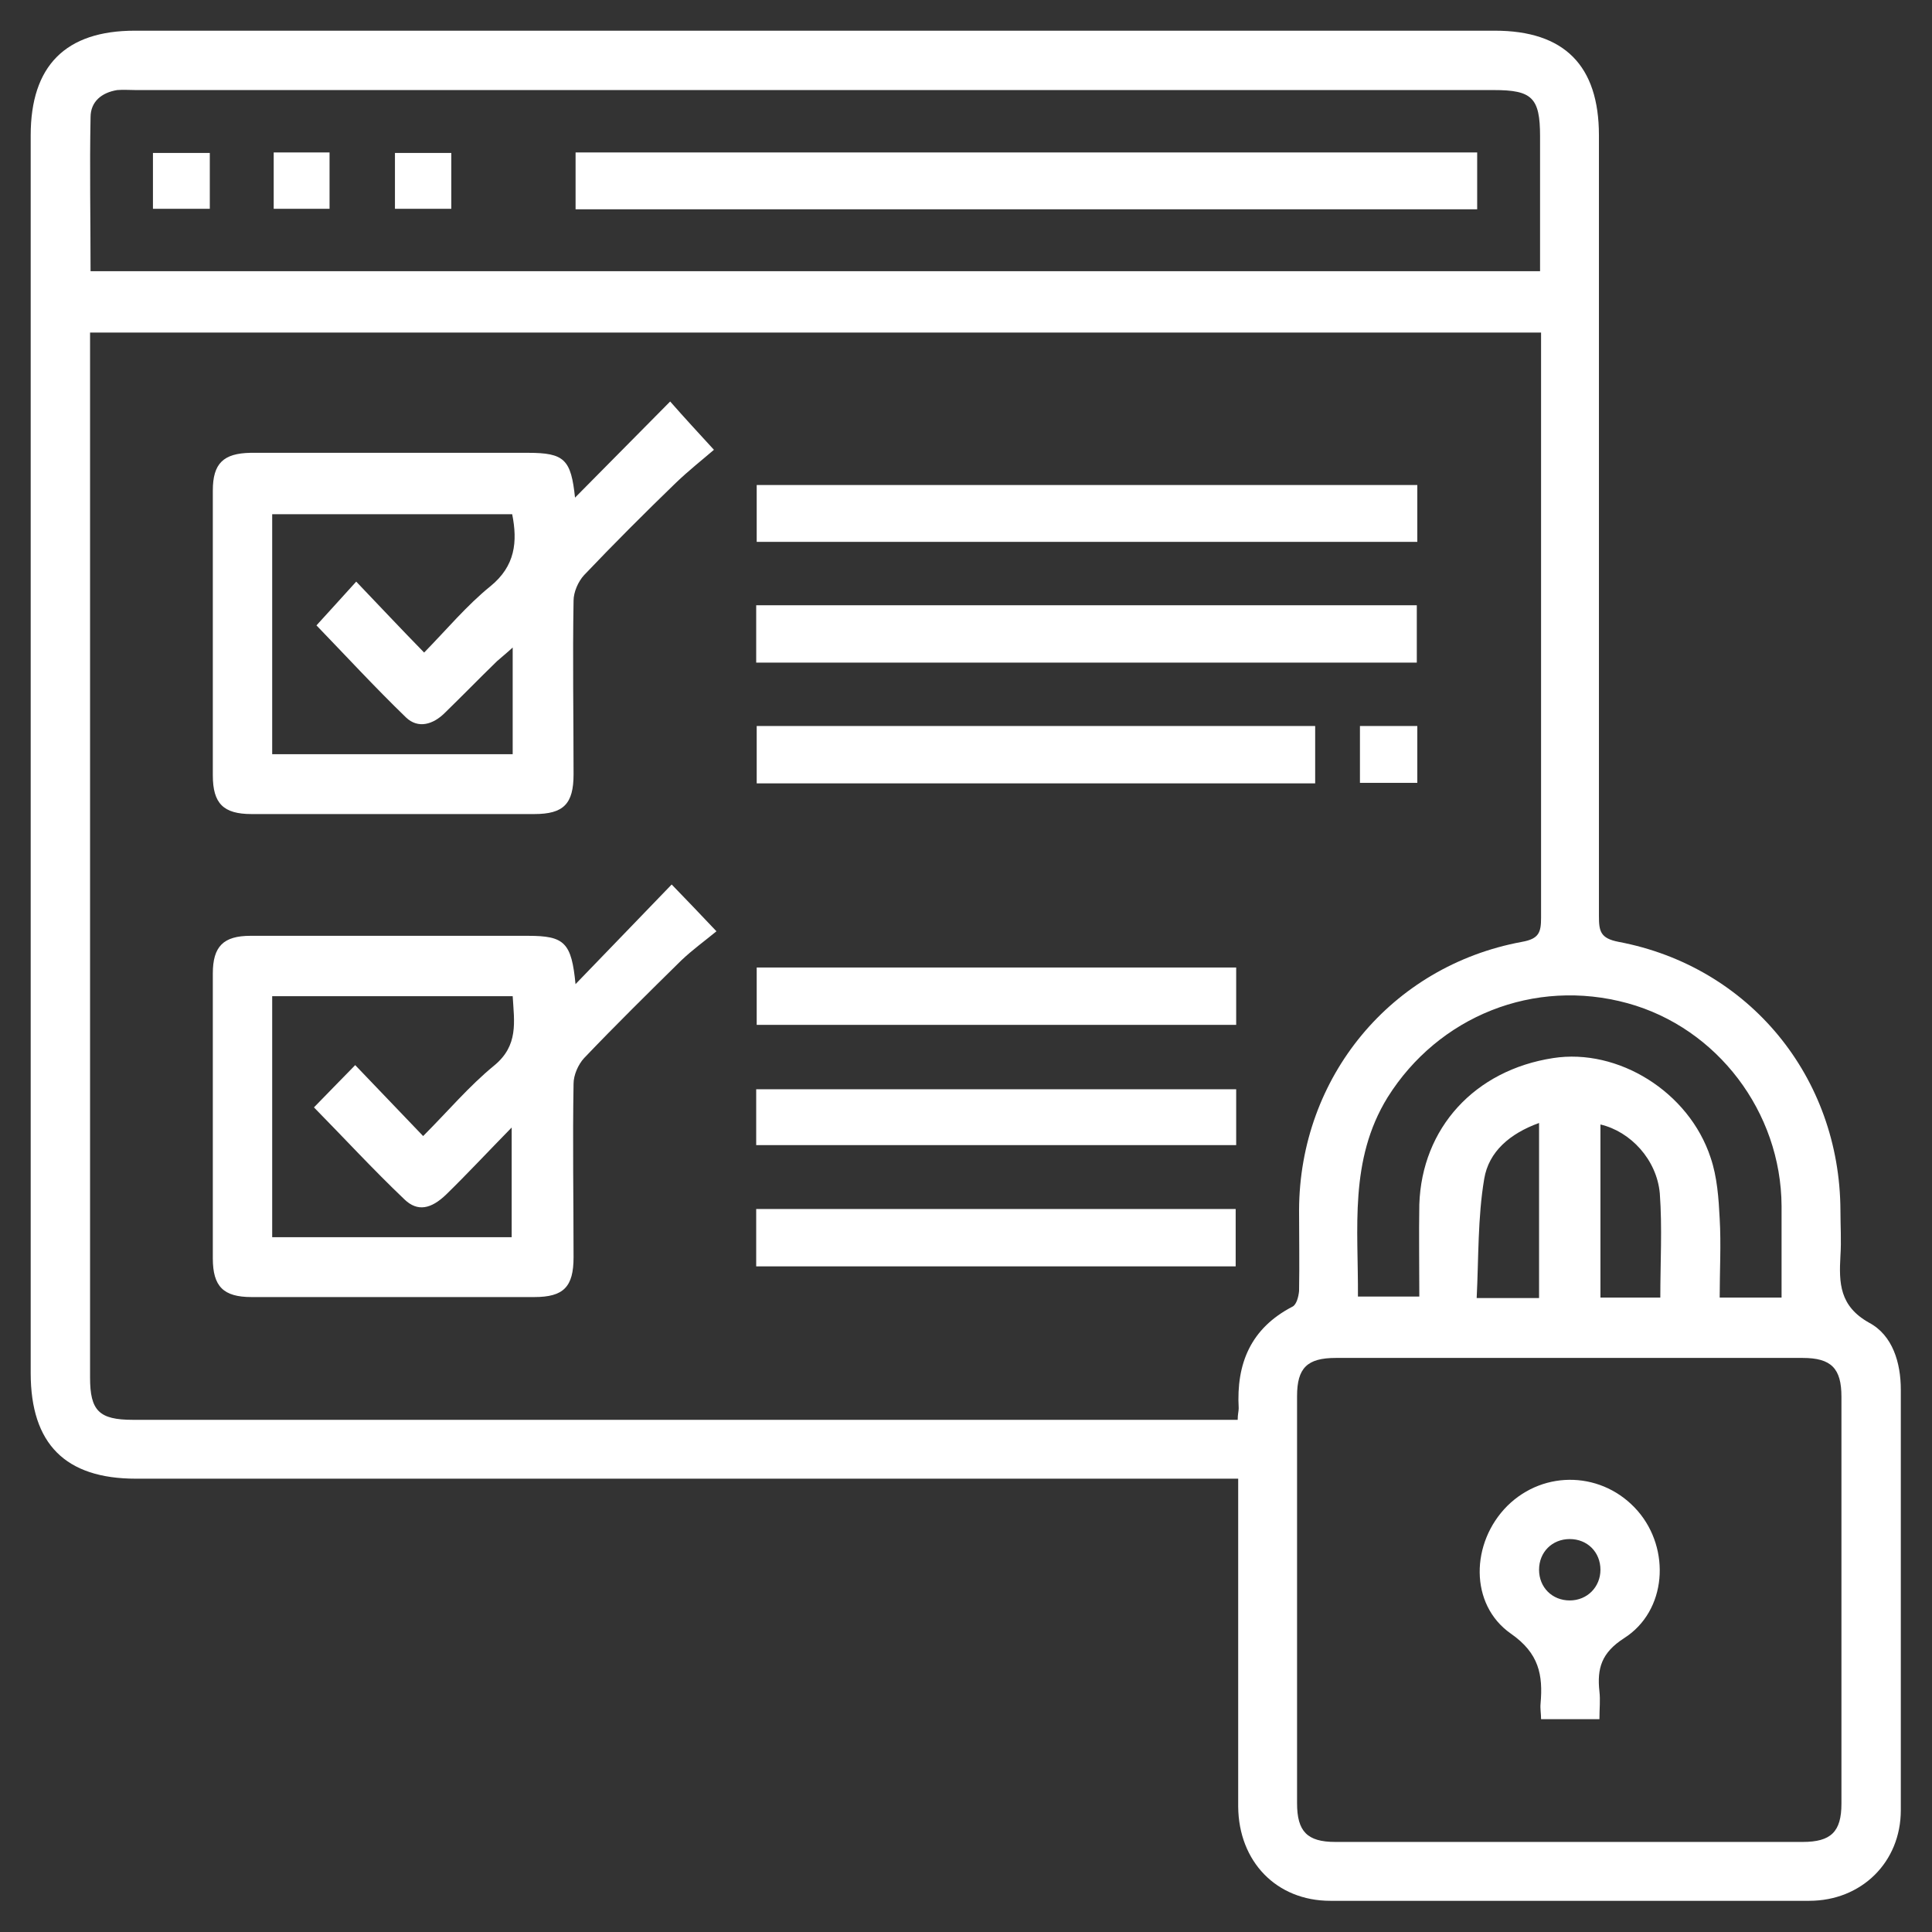
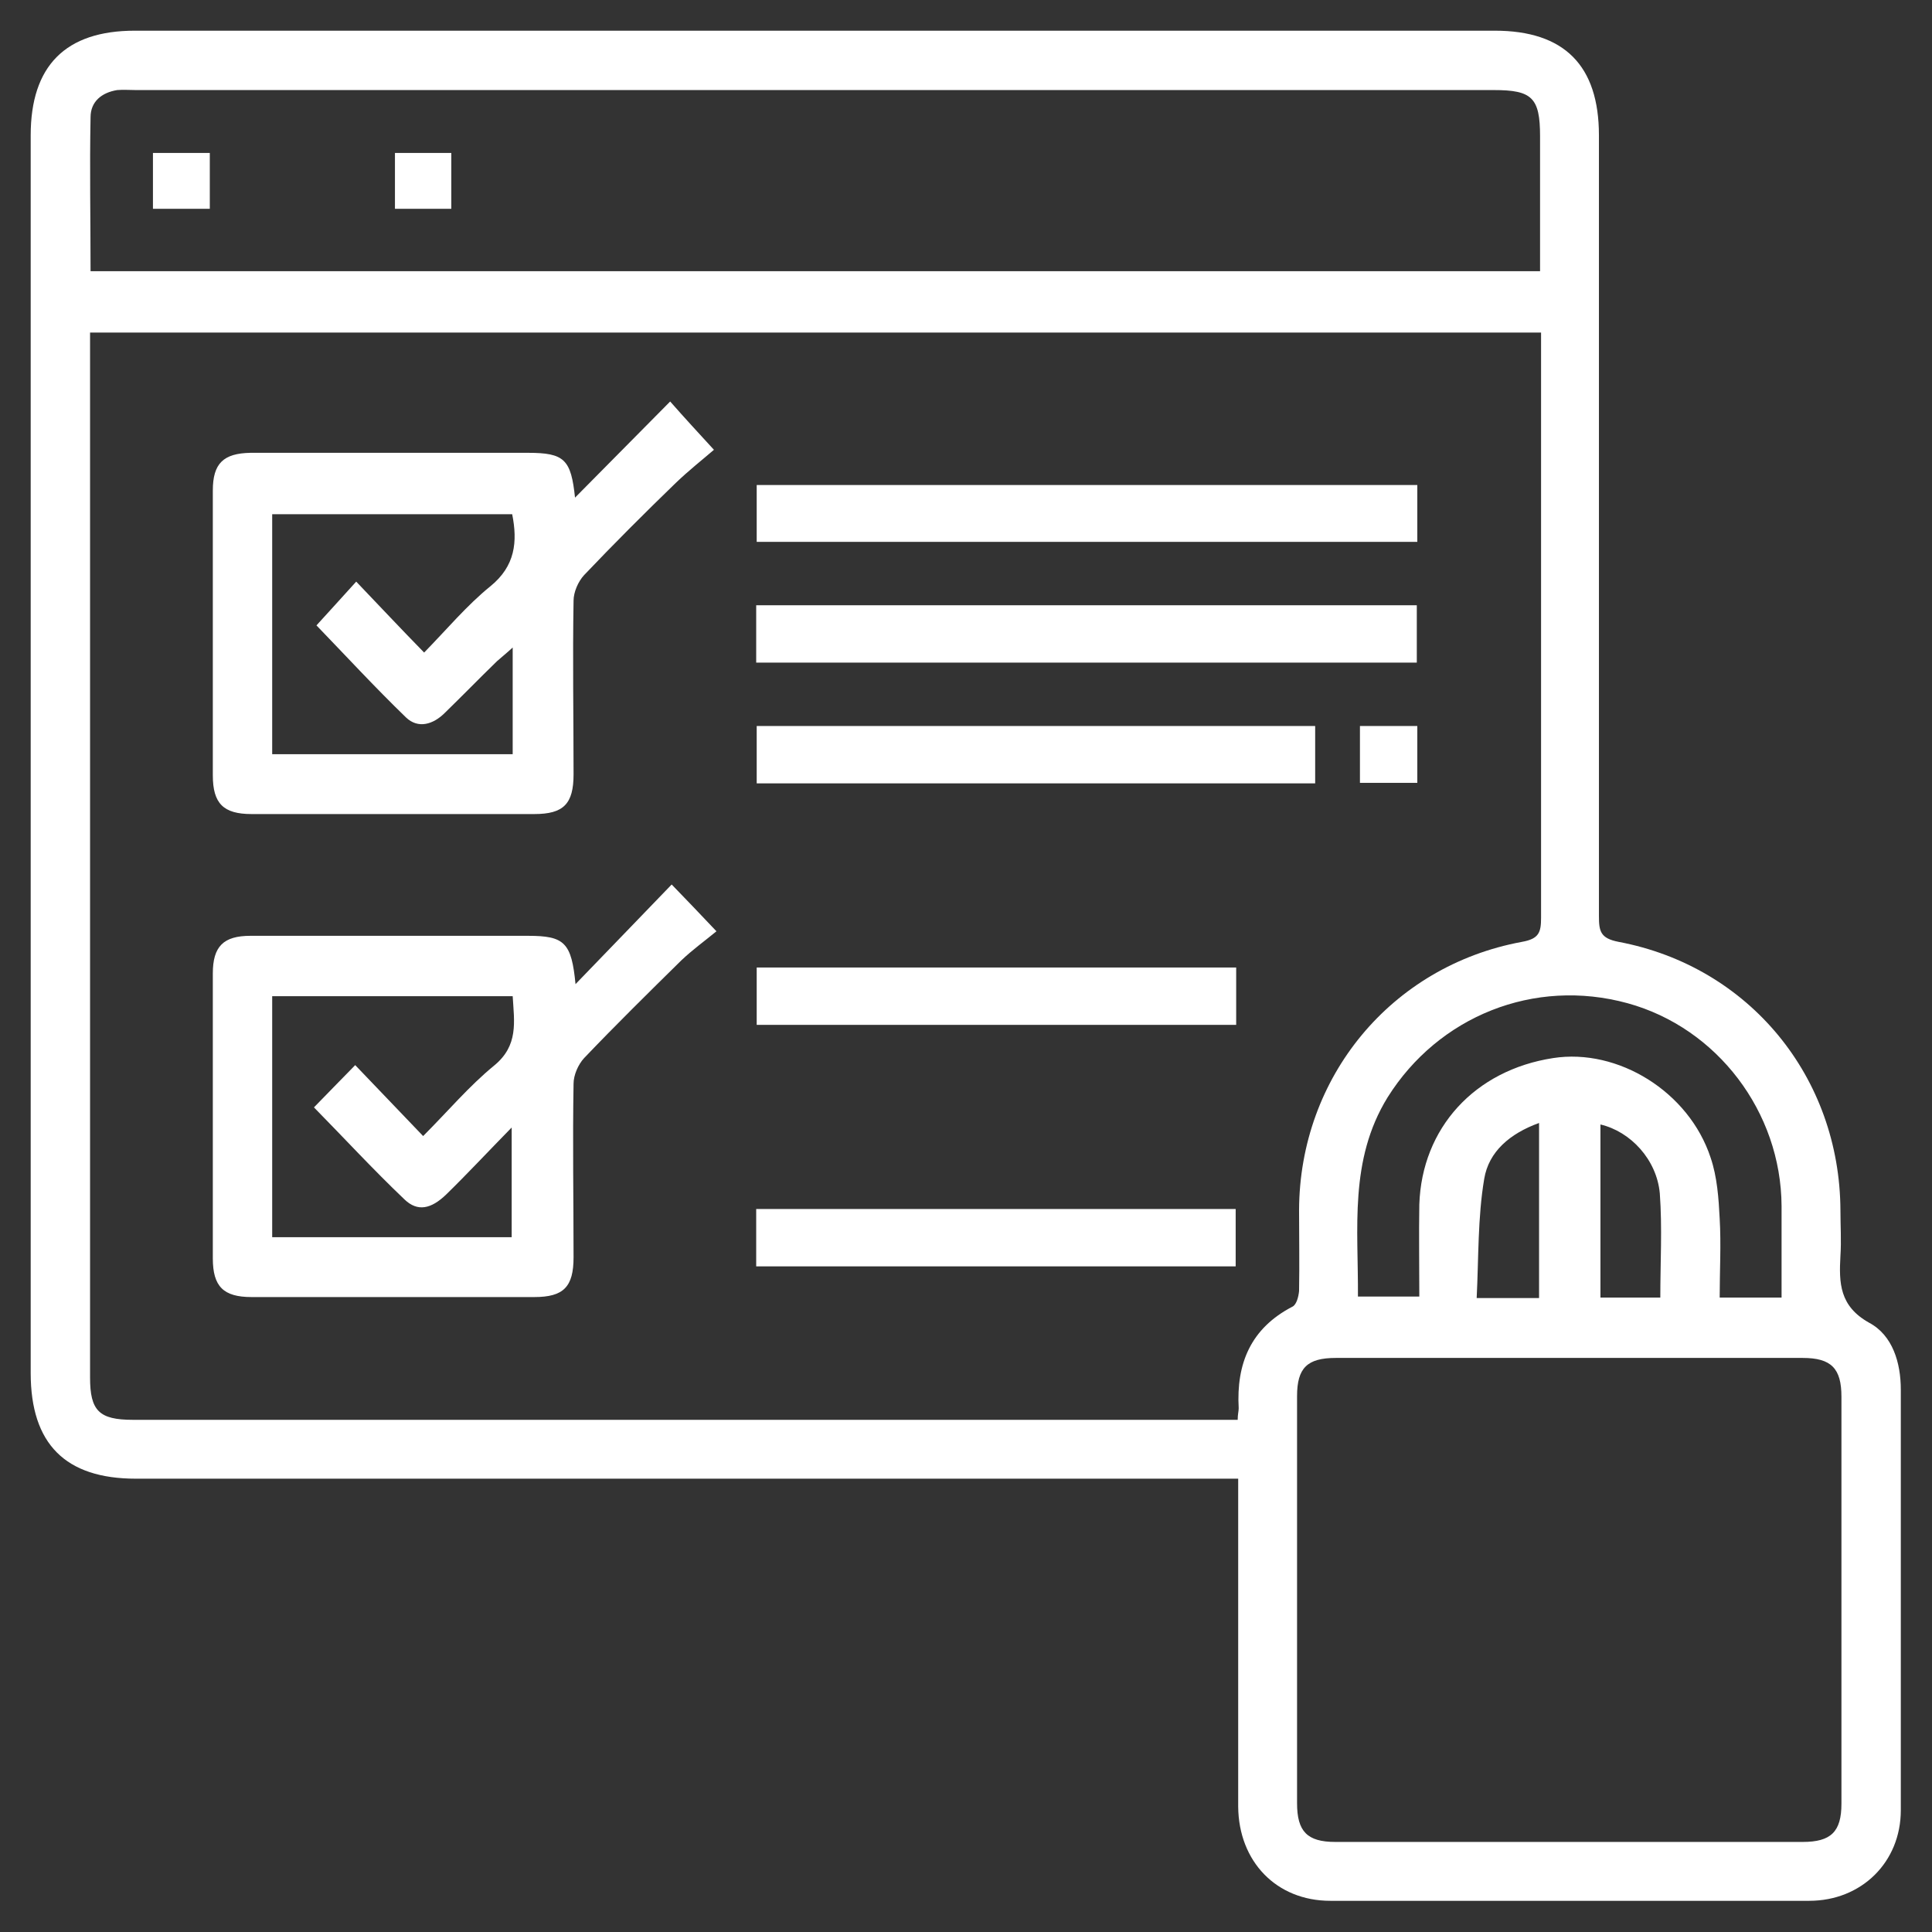
<svg xmlns="http://www.w3.org/2000/svg" id="Layer_1" data-name="Layer 1" version="1.1" viewBox="0 0 384 384">
  <rect x="0" y="0" width="384" height="384" fill="#333333" stroke="none" />
  <defs>
    <style>
      .cls-1 {
        fill: #fff;
        stroke-width: 0px;
      }
    </style>
  </defs>
  <path class="cls-1" d="M246.1,293.9H27c-14,0-20.9-6.9-20.9-21V26.9c0-13.8,6.9-20.8,20.7-20.8h270.3c13.8,0,20.7,6.9,20.7,20.8v155.2c0,3,.3,4.4,3.9,5.1,26,4.9,44,26.9,44.1,53.4,0,3,.2,6,0,9-.3,5.4-.2,10,5.7,13.3,4.7,2.5,6.3,8,6.3,13.3v83.6c0,10.3-7.8,18-18.2,18h-95.2c-10.7,0-18.2-7.8-18.3-18.7v-65.3h0ZM17.9,66.1v207.7c0,6.6,1.8,8.4,8.5,8.4h219.6c0-1.1.2-1.7.2-2.3-.5-8.9,2.4-15.9,10.7-20.2.8-.4,1.2-2,1.3-3.1.1-5.4,0-10.7,0-16.1.1-26.4,18.3-48.5,44.3-53.3,3.4-.6,3.8-1.9,3.8-4.8v-116.3H17.9ZM312,269.9h-46.5c-5.7,0-7.7,2-7.7,7.6v80.9c0,5.6,2,7.7,7.6,7.7h92.9c5.6,0,7.7-2,7.7-7.6v-80.9c0-5.6-2-7.7-7.7-7.7h-46.5.2ZM17.9,53.9h288.2v-26.8c0-7.7-1.6-9.2-9.2-9.2H27c-1.2,0-2.5-.1-3.7,0-3.1.5-5.3,2.3-5.3,5.4-.2,10.1,0,20.2,0,30.6h-.1ZM354.1,258v-18.3c-.1-18.7-12.8-35.4-30.6-40.3-18.6-5.1-37.6,2.6-47.7,18.7-7.7,12.5-5.8,26.1-5.9,39.6h12.2c0-6.3-.1-12.3,0-18.3.5-15.2,11-26.7,26.6-29.1,12.9-2,27,6.7,31.3,19.8,1.3,3.8,1.6,8.1,1.8,12.1.3,5.2,0,10.4,0,15.7h12.3ZM305.9,258v-34.8c-5.8,2.1-10,5.7-10.9,11.1-1.3,7.7-1.1,15.7-1.5,23.7h12.4ZM318.1,257.9h11.9c0-7,.4-13.9-.1-20.7-.6-6.7-5.8-12.3-11.8-13.7v34.4Z" />
  <path class="cls-1" d="M114.1,99.1c6.5-6.6,12.7-12.8,19.1-19.3,2.9,3.3,5.4,6,8.7,9.6-2.2,1.9-5,4.1-7.6,6.6-6.2,6-12.3,12.1-18.2,18.3-1.2,1.3-2.1,3.4-2.1,5.1-.2,11.5,0,23,0,34.5,0,5.9-2,7.9-7.8,7.9h-56.2c-5.6,0-7.7-2.1-7.7-7.7v-56.6c0-5.4,2.1-7.4,7.5-7.5h55.1c7.3,0,8.6,1.3,9.4,9h0ZM54,149.9h47.9v-21.2c-1.3,1.2-2.2,1.9-3.1,2.7-3.5,3.4-6.9,6.9-10.4,10.3-2.3,2.3-5.3,3.2-7.7.9-6.2-6-12.1-12.4-17.8-18.3,2.4-2.6,4.8-5.3,7.9-8.7,4.5,4.7,8.8,9.3,13.5,14.1,4.5-4.6,8.5-9.4,13.2-13.2,4.9-4,5.4-8.8,4.3-14.3h-47.7v47.7h-.1Z" />
  <path class="cls-1" d="M114.2,195.8c6.8-7,13-13.5,19.3-20,3,3.1,5.5,5.7,8.9,9.3-2.3,1.9-4.8,3.7-7,5.8-6.5,6.4-13,12.8-19.3,19.4-1.2,1.3-2.1,3.4-2.1,5.1-.2,11.5,0,23,0,34.5,0,5.9-2,7.9-7.8,7.9h-56.2c-5.6,0-7.7-2.1-7.7-7.7v-56.6c0-5.4,2.1-7.5,7.5-7.5h55.1c7.3,0,8.7,1.3,9.5,9.7h0ZM54.1,198v47.9h47.6v-21.8c-4.8,4.9-8.8,9.2-13,13.3-3,2.9-5.7,3.5-8.3,1-6.2-5.9-12-12.2-18-18.3,2.5-2.6,5.1-5.2,8.2-8.4,4.5,4.7,8.8,9.2,13.5,14.1,4.9-4.9,9.1-9.9,14.1-14,4.9-4,4-8.7,3.7-13.8h-47.8Z" />
  <path class="cls-1" d="M281.7,96.4v11.3h-131.3v-11.3h131.3Z" />
  <path class="cls-1" d="M150.3,131.7v-11.4h131.3v11.4h-131.3Z" />
  <path class="cls-1" d="M261.4,144.3v11.4h-111v-11.4h111Z" />
  <path class="cls-1" d="M245.7,192.3v11.4h-95.3v-11.4h95.3Z" />
-   <path class="cls-1" d="M150.3,227.6v-11.1h95.4v11.1h-95.4Z" />
  <path class="cls-1" d="M150.3,251.7v-11.4h95.3v11.4h-95.3Z" />
  <path class="cls-1" d="M270.3,155.6v-11.3h11.4v11.3h-11.4Z" />
-   <path class="cls-1" d="M317.9,341.7h-11.6c0-1.1-.2-2.1-.1-3.1.5-5.7-.3-10-5.9-13.9-8.3-5.8-8-18.1-.7-25.4,7.4-7.3,19.1-6.8,25.9,1,6.6,7.6,5.8,19.9-2.7,25.3-4.5,2.9-5.4,6-4.9,10.6.2,1.7,0,3.4,0,5.4h0ZM318.1,312c0-3.5-2.6-6.1-6.1-6.1s-6.1,2.6-6.1,6.1,2.6,6.1,6.1,6.1,6.1-2.7,6.1-6.1Z" />
-   <path class="cls-1" d="M114.4,30.3h179.2v11.3H114.4v-11.3Z" />
  <path class="cls-1" d="M41.7,30.4v11.1h-11.3v-11.1h11.3Z" />
-   <path class="cls-1" d="M54.4,30.3h11.1v11.2h-11.1v-11.2Z" />
  <path class="cls-1" d="M89.7,30.4v11.1h-11.2v-11.1h11.2Z" />
</svg>